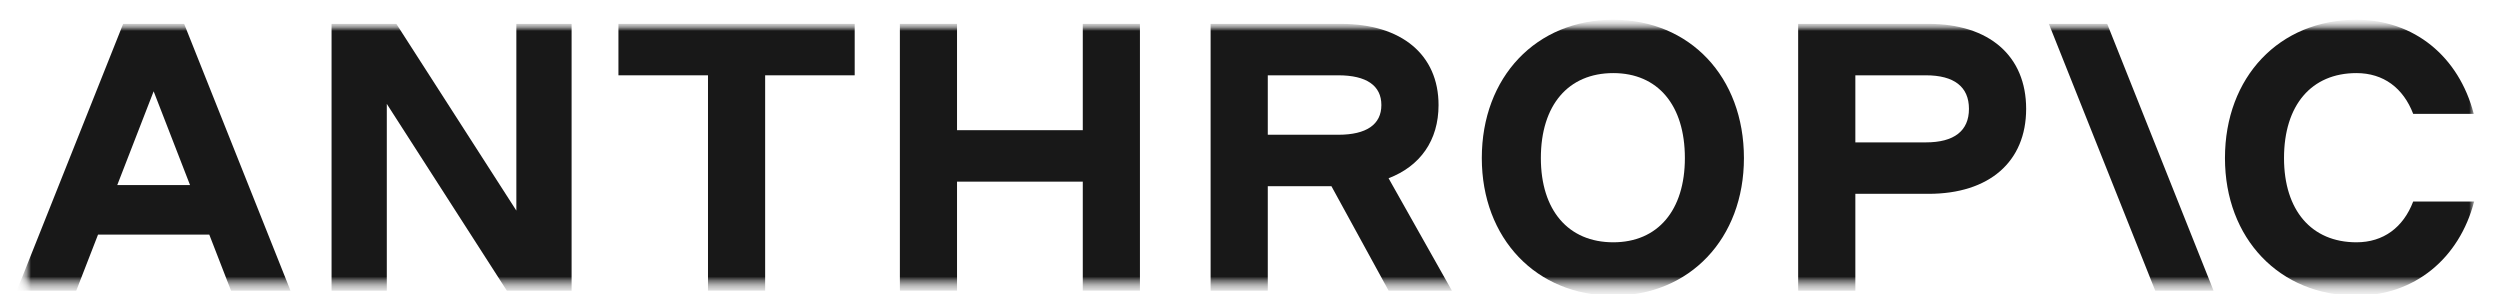
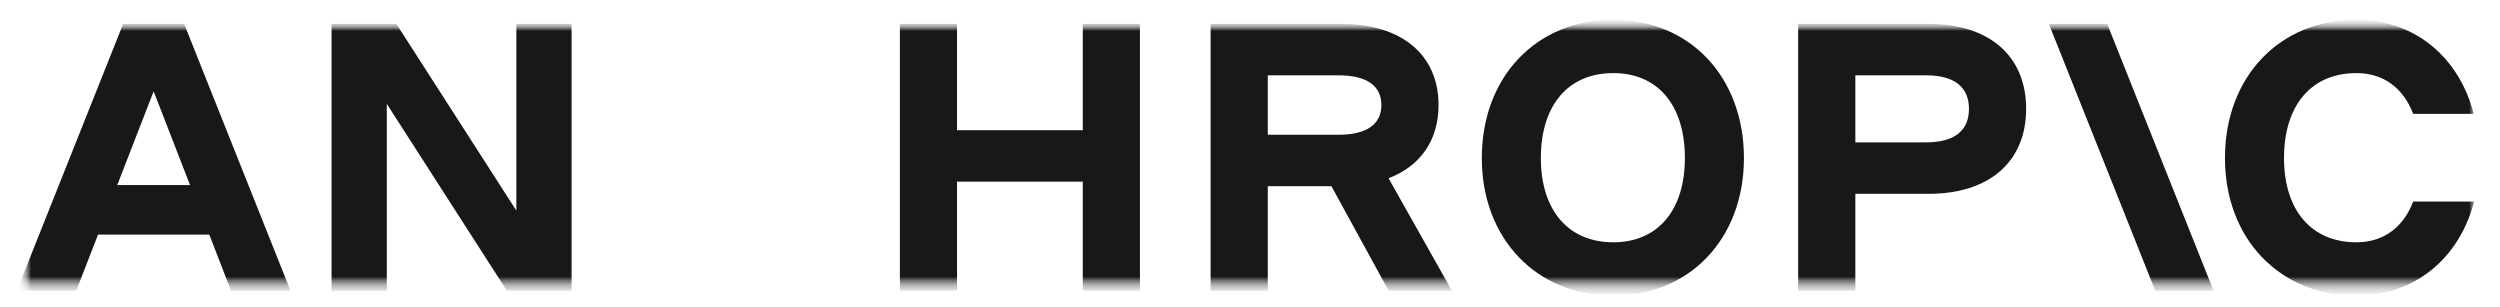
<svg xmlns="http://www.w3.org/2000/svg" width="122" height="15" viewBox="0 0 122 15" fill="none">
  <g clip-path="url(#clip0_1869_1717)">
    <mask id="mask0_1869_1717" style="mask-type:luminance" maskUnits="userSpaceOnUse" x="0" y="0" width="122" height="15">
      <path d="M121.165 0.963L0.82 0.963L0.82 14.428L121.165 14.428V0.963Z" fill="white" />
    </mask>
    <g mask="url(#mask0_1869_1717)">
      <mask id="mask1_1869_1717" style="mask-type:luminance" maskUnits="userSpaceOnUse" x="0" y="0" width="122" height="15">
        <path d="M0.82 0.963L121.165 0.963V14.428L0.82 14.428L0.82 0.963Z" fill="white" />
      </mask>
      <g mask="url(#mask1_1869_1717)">
        <mask id="mask2_1869_1717" style="mask-type:luminance" maskUnits="userSpaceOnUse" x="0" y="0" width="122" height="15">
          <path d="M0.82 0.963L121.165 0.963V14.428L0.82 14.428L0.82 0.963Z" fill="white" />
        </mask>
        <g mask="url(#mask2_1869_1717)">
          <mask id="mask3_1869_1717" style="mask-type:luminance" maskUnits="userSpaceOnUse" x="0" y="0" width="122" height="15">
            <path d="M0.82 0.963L121.165 0.963V14.428L0.82 14.428L0.82 0.963Z" fill="white" />
          </mask>
          <g mask="url(#mask3_1869_1717)">
            <path d="M25.198 10.277L19.341 1.164H16.18V14.183H18.876V5.07L24.733 14.183H27.894V1.164H25.198V10.277Z" fill="#181818" />
          </g>
          <mask id="mask4_1869_1717" style="mask-type:luminance" maskUnits="userSpaceOnUse" x="0" y="0" width="122" height="15">
            <path d="M0.82 0.963L121.165 0.963V14.428L0.82 14.428L0.82 0.963Z" fill="white" />
          </mask>
          <g mask="url(#mask4_1869_1717)">
-             <path d="M30.18 3.675H34.55V14.183H37.339V3.675L41.709 3.675V1.164L30.18 1.164V3.675Z" fill="#181818" />
-           </g>
+             </g>
          <mask id="mask5_1869_1717" style="mask-type:luminance" maskUnits="userSpaceOnUse" x="0" y="0" width="122" height="15">
            <path d="M0.82 0.963L121.165 0.963V14.428L0.82 14.428L0.82 0.963Z" fill="white" />
          </mask>
          <g mask="url(#mask5_1869_1717)">
            <path d="M52.84 6.353H46.703V1.164H43.914V14.183H46.703V8.864H52.84V14.183H55.629V1.164H52.84V6.353Z" fill="#181818" />
          </g>
          <mask id="mask6_1869_1717" style="mask-type:luminance" maskUnits="userSpaceOnUse" x="0" y="0" width="122" height="15">
            <path d="M0.82 0.963L121.165 0.963V14.428L0.82 14.428L0.82 0.963Z" fill="white" />
          </mask>
          <g mask="url(#mask6_1869_1717)">
            <path d="M61.868 3.675H65.309C66.685 3.675 67.411 4.177 67.411 5.126C67.411 6.074 66.685 6.576 65.309 6.576H61.868V3.675ZM70.201 5.126C70.201 2.671 68.397 1.164 65.439 1.164L59.078 1.164V14.183H61.868V9.087H64.974L67.764 14.183H70.852L67.762 8.699C69.313 8.103 70.201 6.848 70.201 5.126Z" fill="#181818" />
          </g>
          <mask id="mask7_1869_1717" style="mask-type:luminance" maskUnits="userSpaceOnUse" x="0" y="0" width="122" height="15">
            <path d="M0.82 0.963L121.165 0.963V14.428L0.82 14.428L0.82 0.963Z" fill="white" />
          </mask>
          <g mask="url(#mask7_1869_1717)">
            <path d="M78.727 11.824C76.533 11.824 75.194 10.262 75.194 7.714C75.194 5.129 76.533 3.567 78.727 3.567C80.902 3.567 82.222 5.129 82.222 7.714C82.222 10.262 80.902 11.824 78.727 11.824ZM78.727 0.963C74.971 0.963 72.312 3.753 72.312 7.714C72.312 11.638 74.971 14.428 78.727 14.428C82.464 14.428 85.104 11.638 85.104 7.714C85.104 3.753 82.464 0.963 78.727 0.963Z" fill="#181818" />
          </g>
          <mask id="mask8_1869_1717" style="mask-type:luminance" maskUnits="userSpaceOnUse" x="0" y="0" width="122" height="15">
            <path d="M0.82 0.963L121.165 0.963V14.428L0.82 14.428L0.82 0.963Z" fill="white" />
          </mask>
          <g mask="url(#mask8_1869_1717)">
            <path d="M93.983 6.948H90.541V3.675H93.983C95.359 3.675 96.085 4.233 96.085 5.312C96.085 6.39 95.359 6.948 93.983 6.948ZM94.113 1.164L87.75 1.164V14.183H90.541V9.459H94.113C97.071 9.459 98.876 7.897 98.876 5.312C98.876 2.726 97.071 1.164 94.113 1.164Z" fill="#181818" />
          </g>
          <mask id="mask9_1869_1717" style="mask-type:luminance" maskUnits="userSpaceOnUse" x="0" y="0" width="122" height="15">
            <path d="M0.82 0.963L121.165 0.963V14.428L0.82 14.428L0.82 0.963Z" fill="white" />
          </mask>
          <g mask="url(#mask9_1869_1717)">
-             <path d="M117.764 9.834C117.28 11.099 116.313 11.824 114.993 11.824C112.799 11.824 111.46 10.262 111.46 7.714C111.46 5.129 112.799 3.567 114.993 3.567C116.313 3.567 117.28 4.292 117.764 5.557H120.72C119.995 2.767 117.82 0.963 114.993 0.963C111.237 0.963 108.578 3.753 108.578 7.714C108.578 11.638 111.237 14.428 114.993 14.428C117.838 14.428 120.014 12.605 120.739 9.834H117.764Z" fill="#181818" />
+             <path d="M117.764 9.834C117.28 11.099 116.313 11.824 114.993 11.824C112.799 11.824 111.46 10.262 111.46 7.714C111.46 5.129 112.799 3.567 114.993 3.567C116.313 3.567 117.28 4.292 117.764 5.557H120.72C119.995 2.767 117.82 0.963 114.993 0.963C111.237 0.963 108.578 3.753 108.578 7.714C108.578 11.638 111.237 14.428 114.993 14.428C117.838 14.428 120.014 12.605 120.739 9.834H117.764" fill="#181818" />
          </g>
          <mask id="mask10_1869_1717" style="mask-type:luminance" maskUnits="userSpaceOnUse" x="0" y="0" width="122" height="15">
            <path d="M0.82 0.963L121.165 0.963V14.428L0.82 14.428L0.82 0.963Z" fill="white" />
          </mask>
          <g mask="url(#mask10_1869_1717)">
            <path d="M99.984 1.164L105.175 14.183H108.021L102.831 1.164H99.984Z" fill="#181818" />
          </g>
          <mask id="mask11_1869_1717" style="mask-type:luminance" maskUnits="userSpaceOnUse" x="0" y="0" width="122" height="15">
            <path d="M0.82 0.963L121.165 0.963V14.428L0.82 14.428L0.82 0.963Z" fill="white" />
          </mask>
          <g mask="url(#mask11_1869_1717)">
            <path d="M5.722 9.031L7.498 4.456L9.274 9.031H5.722ZM6.01 1.164L0.82 14.183H3.722L4.784 11.449H10.213L11.274 14.183H14.176L8.986 1.164H6.01Z" fill="#181818" />
          </g>
        </g>
      </g>
    </g>
  </g>
  <defs>
    <clipPath id="clip0_1869_1717">
      <rect width="120.345" height="13.465" fill="white" transform="translate(0.82 0.883)" />
    </clipPath>
  </defs>
</svg>